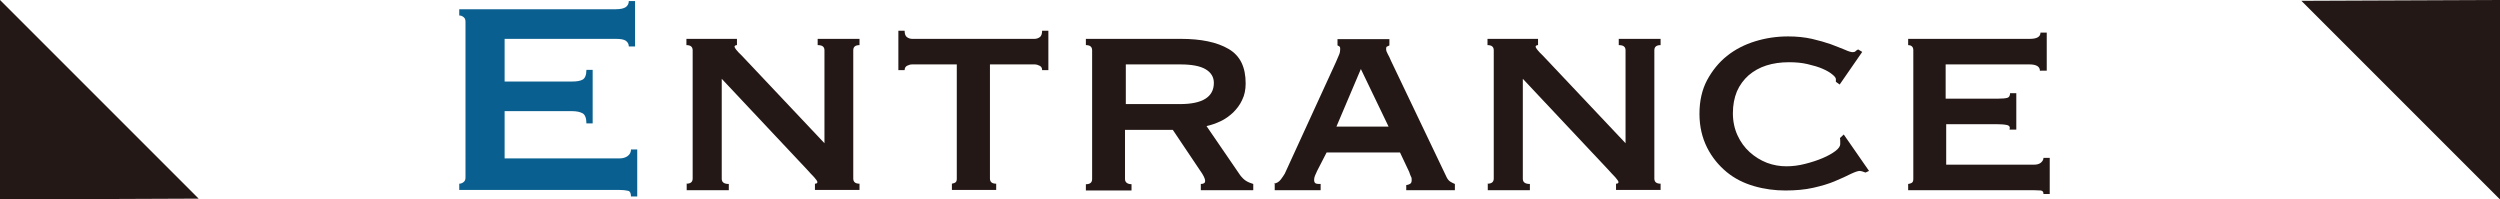
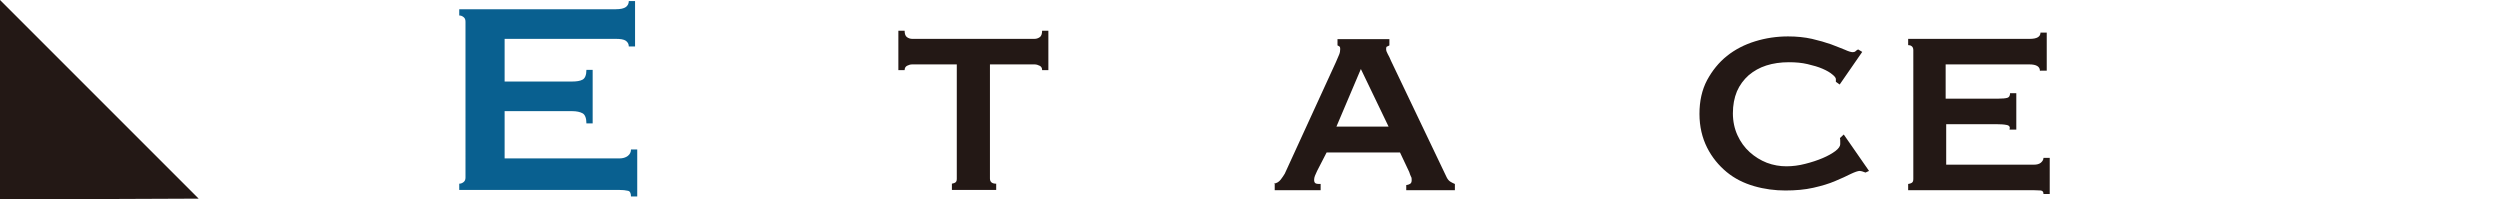
<svg xmlns="http://www.w3.org/2000/svg" id="_レイヤー_2" viewBox="0 0 92 7.34">
  <defs>
    <style>.cls-1{fill:#096090;}.cls-2{fill:#231815;}</style>
  </defs>
  <g id="_レイヤー_3">
    <g>
      <g>
        <path class="cls-1" d="M23.14,1.71c0-.09-.04-.16-.11-.21-.07-.05-.2-.07-.37-.07h-4.09v1.57h2.48c.17,0,.3-.02,.39-.07s.14-.17,.14-.36h.23v1.97h-.23c0-.19-.05-.32-.14-.37s-.22-.08-.39-.08h-2.48v1.74h4.22c.13,0,.23-.03,.31-.09,.08-.06,.12-.14,.12-.24h.23v1.73h-.23c0-.13-.04-.2-.12-.21-.08-.02-.18-.03-.31-.03h-5.89v-.23c.06,0,.11-.02,.16-.06,.05-.04,.07-.09,.07-.17V.8c0-.08-.02-.13-.07-.17-.05-.04-.1-.06-.16-.06v-.23h5.76c.18,0,.3-.03,.37-.08,.07-.05,.11-.13,.11-.22h.23V1.71h-.23Z" />
-         <path class="cls-2" d="M25.26,6.76c.15,0,.23-.06,.23-.19V1.85c0-.13-.08-.19-.23-.19v-.23h1.86v.23c-.06,0-.09,.03-.09,.06,0,.04,.09,.16,.28,.34l3.03,3.21V1.85c0-.13-.08-.19-.25-.19v-.23h1.54v.23c-.15,0-.23,.06-.23,.19V6.57c0,.13,.08,.19,.23,.19v.23h-1.64v-.23c.06,0,.09-.02,.09-.06,0-.03-.04-.09-.12-.18-.08-.08-.17-.18-.27-.29l-3.13-3.33v3.68c0,.13,.09,.19,.26,.19v.23h-1.55v-.23Z" />
        <path class="cls-2" d="M35.02,6.76s.08-.01,.13-.04,.06-.08,.06-.15V2.37h-1.64c-.07,0-.13,.02-.19,.05-.06,.03-.09,.09-.09,.16h-.23V1.13h.23c0,.12,.03,.2,.09,.24,.06,.04,.12,.06,.19,.06h4.5c.07,0,.13-.02,.19-.06,.06-.04,.09-.12,.09-.24h.23v1.45h-.23c0-.08-.03-.13-.09-.16-.06-.03-.12-.05-.19-.05h-1.64V6.57c0,.13,.08,.19,.23,.19v.23h-1.63v-.23Z" />
-         <path class="cls-2" d="M43.45,1.43c.75,0,1.33,.12,1.76,.37s.63,.67,.63,1.27c0,.23-.04,.43-.13,.61-.08,.18-.2,.33-.33,.46-.14,.13-.29,.24-.46,.32-.17,.08-.34,.14-.52,.18l1.24,1.81c.07,.09,.14,.16,.22,.21s.17,.08,.26,.11v.23h-1.93v-.23c.11,0,.16-.04,.16-.11,0-.08-.06-.21-.19-.39l-1-1.49h-1.76v1.81c0,.07,.03,.12,.08,.15s.11,.04,.16,.04v.23h-1.68v-.23c.15,0,.23-.06,.23-.19V1.85c0-.13-.08-.19-.23-.19v-.23h3.49Zm-.02,2.4c.82,0,1.24-.26,1.24-.78,0-.21-.1-.38-.3-.5s-.51-.18-.94-.18h-2v1.46h2Z" />
        <path class="cls-2" d="M46.88,6.76c.1-.02,.18-.06,.25-.15,.06-.08,.11-.15,.15-.22l1.88-4.1c.05-.12,.09-.21,.12-.28,.03-.07,.04-.14,.04-.21,0-.05-.01-.08-.03-.09-.02-.01-.04-.03-.07-.04v-.23h1.91v.23s-.05,.03-.08,.04c-.03,0-.04,.04-.04,.1,0,.05,.02,.11,.06,.18,.04,.07,.08,.15,.12,.25l2.05,4.29c.04,.08,.09,.13,.14,.16s.11,.06,.16,.08v.23h-1.79v-.19s.09-.01,.13-.04c.05-.02,.07-.07,.07-.14,0-.05,0-.1-.03-.14-.02-.04-.04-.1-.06-.16l-.34-.72h-2.7l-.35,.68c-.03,.07-.06,.13-.08,.18-.02,.05-.03,.1-.03,.15,0,.07,.02,.11,.06,.13,.04,.02,.1,.02,.18,.02v.23h-1.69v-.23Zm4.22-2.1l-1.02-2.12-.9,2.12h1.92Z" />
-         <path class="cls-2" d="M54.74,6.76c.15,0,.23-.06,.23-.19V1.85c0-.13-.08-.19-.23-.19v-.23h1.86v.23c-.06,0-.09,.03-.09,.06,0,.04,.09,.16,.28,.34l3.03,3.21V1.85c0-.13-.08-.19-.25-.19v-.23h1.54v.23c-.15,0-.23,.06-.23,.19V6.57c0,.13,.08,.19,.23,.19v.23h-1.64v-.23c.06,0,.09-.02,.09-.06,0-.03-.04-.09-.12-.18-.08-.08-.17-.18-.27-.29l-3.13-3.33v3.68c0,.13,.09,.19,.26,.19v.23h-1.55v-.23Z" />
        <path class="cls-2" d="M67.56,3.02s0-.03,0-.05c0-.02,0-.04,0-.06,0-.04-.04-.1-.13-.17-.08-.07-.2-.14-.36-.21-.16-.07-.34-.12-.55-.17-.21-.05-.44-.07-.69-.07-.3,0-.58,.04-.83,.12-.25,.08-.46,.2-.65,.36-.18,.16-.33,.36-.43,.59-.1,.24-.15,.51-.15,.81s.06,.57,.17,.81c.11,.24,.26,.45,.45,.62,.19,.17,.4,.3,.63,.39,.24,.09,.48,.13,.72,.13,.23,0,.46-.03,.69-.09,.24-.06,.45-.13,.64-.21,.19-.08,.35-.17,.47-.26s.18-.18,.18-.25v-.1c0-.05,0-.09-.01-.13l.14-.13,.93,1.34-.13,.06c-.1-.04-.17-.06-.21-.06-.07,0-.18,.04-.33,.11-.15,.08-.34,.16-.57,.26-.23,.1-.5,.18-.81,.25-.31,.07-.65,.1-1.03,.1s-.77-.05-1.15-.16c-.38-.11-.72-.28-1.01-.52-.29-.24-.54-.54-.72-.9-.18-.36-.28-.77-.28-1.24s.09-.88,.28-1.24c.19-.35,.43-.65,.73-.89,.3-.24,.65-.42,1.04-.54,.39-.12,.79-.18,1.21-.18,.32,0,.61,.03,.88,.09,.26,.06,.5,.13,.7,.2,.2,.08,.37,.14,.51,.2,.13,.06,.23,.09,.29,.09,.04,0,.08-.01,.11-.04,.03-.03,.06-.05,.09-.06l.15,.09-.83,1.2-.14-.1Z" />
        <path class="cls-2" d="M75.07,2.61c0-.16-.13-.24-.39-.24h-3.08v1.26h1.95c.14,0,.25-.01,.32-.03s.1-.08,.1-.17h.23v1.34h-.25c.03-.09,0-.15-.1-.17-.09-.02-.22-.03-.39-.03h-1.84v1.49h3.23c.1,0,.19-.02,.25-.07s.1-.11,.1-.18h.23v1.33h-.23c0-.08-.03-.12-.1-.13-.07,0-.15-.01-.25-.01h-4.63v-.23s.08-.01,.13-.04,.06-.08,.06-.15V1.85c0-.07-.02-.12-.06-.15s-.08-.04-.13-.04v-.23h4.48c.26,0,.39-.08,.39-.23h.23v1.4h-.23Z" />
      </g>
      <polygon class="cls-2" points="0 7.34 0 0 7.31 7.31 0 7.34" />
-       <polygon class="cls-2" points="92 0 92 7.34 84.69 .03 92 0" />
    </g>
  </g>
</svg>